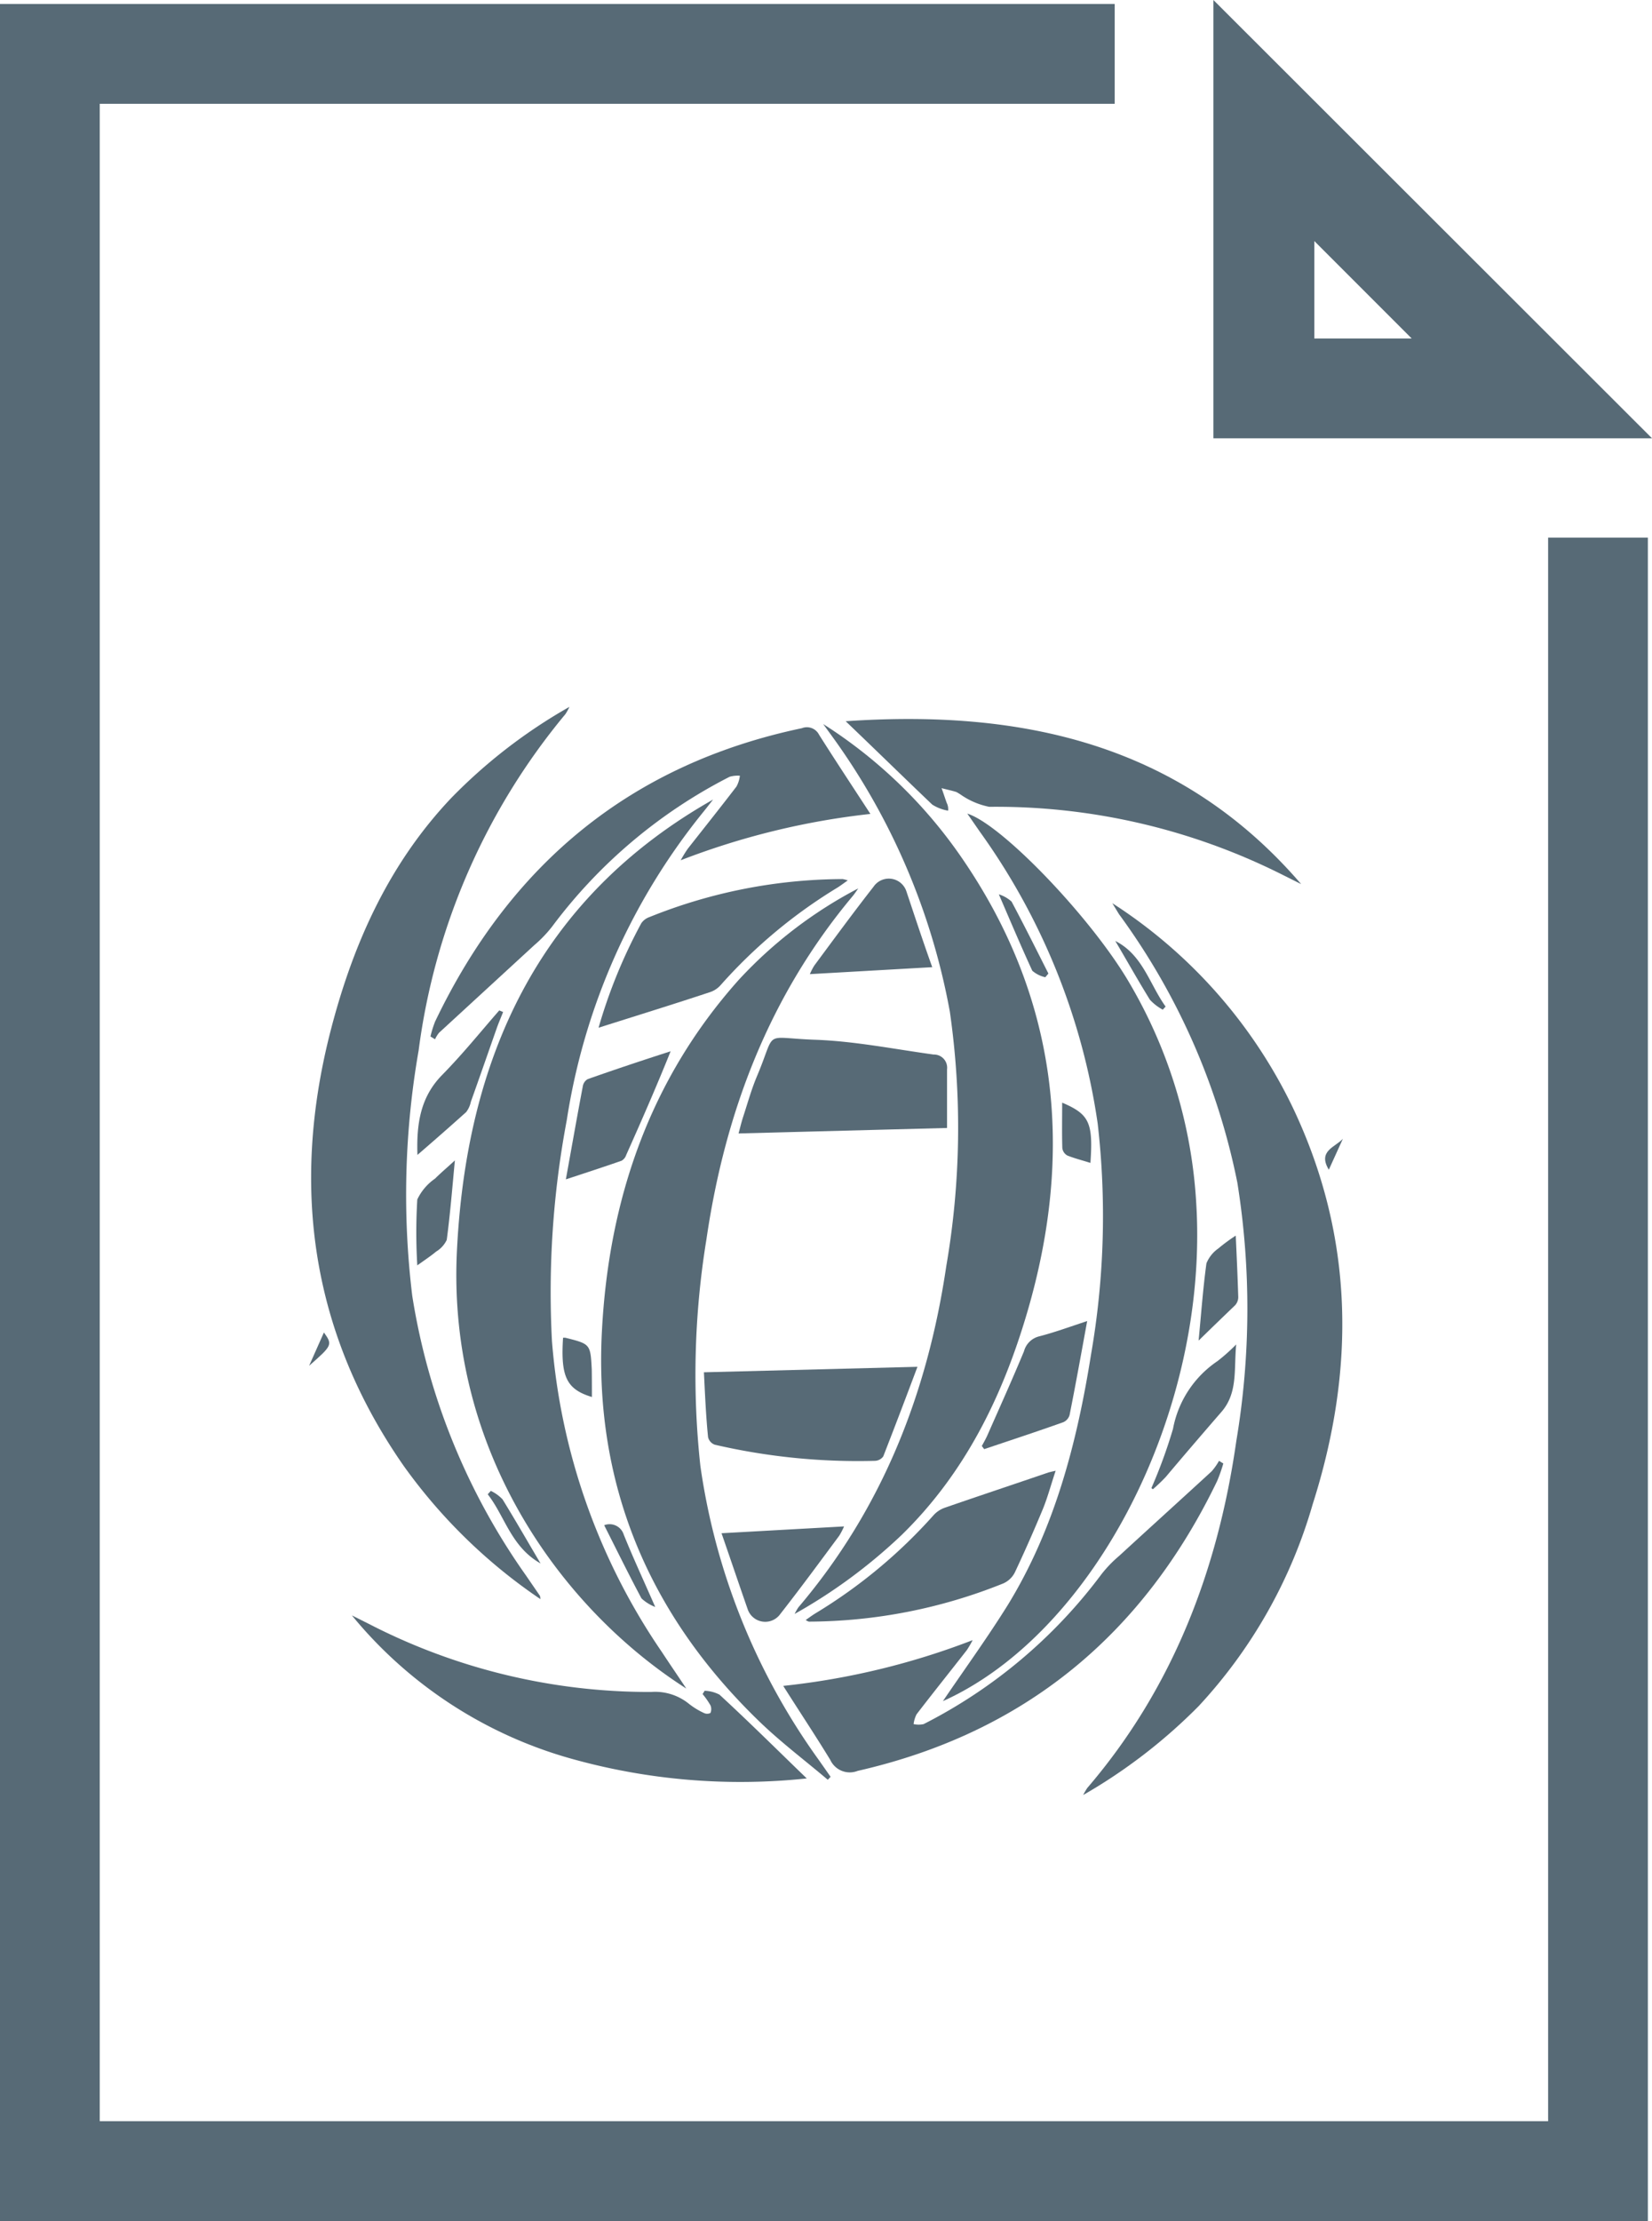
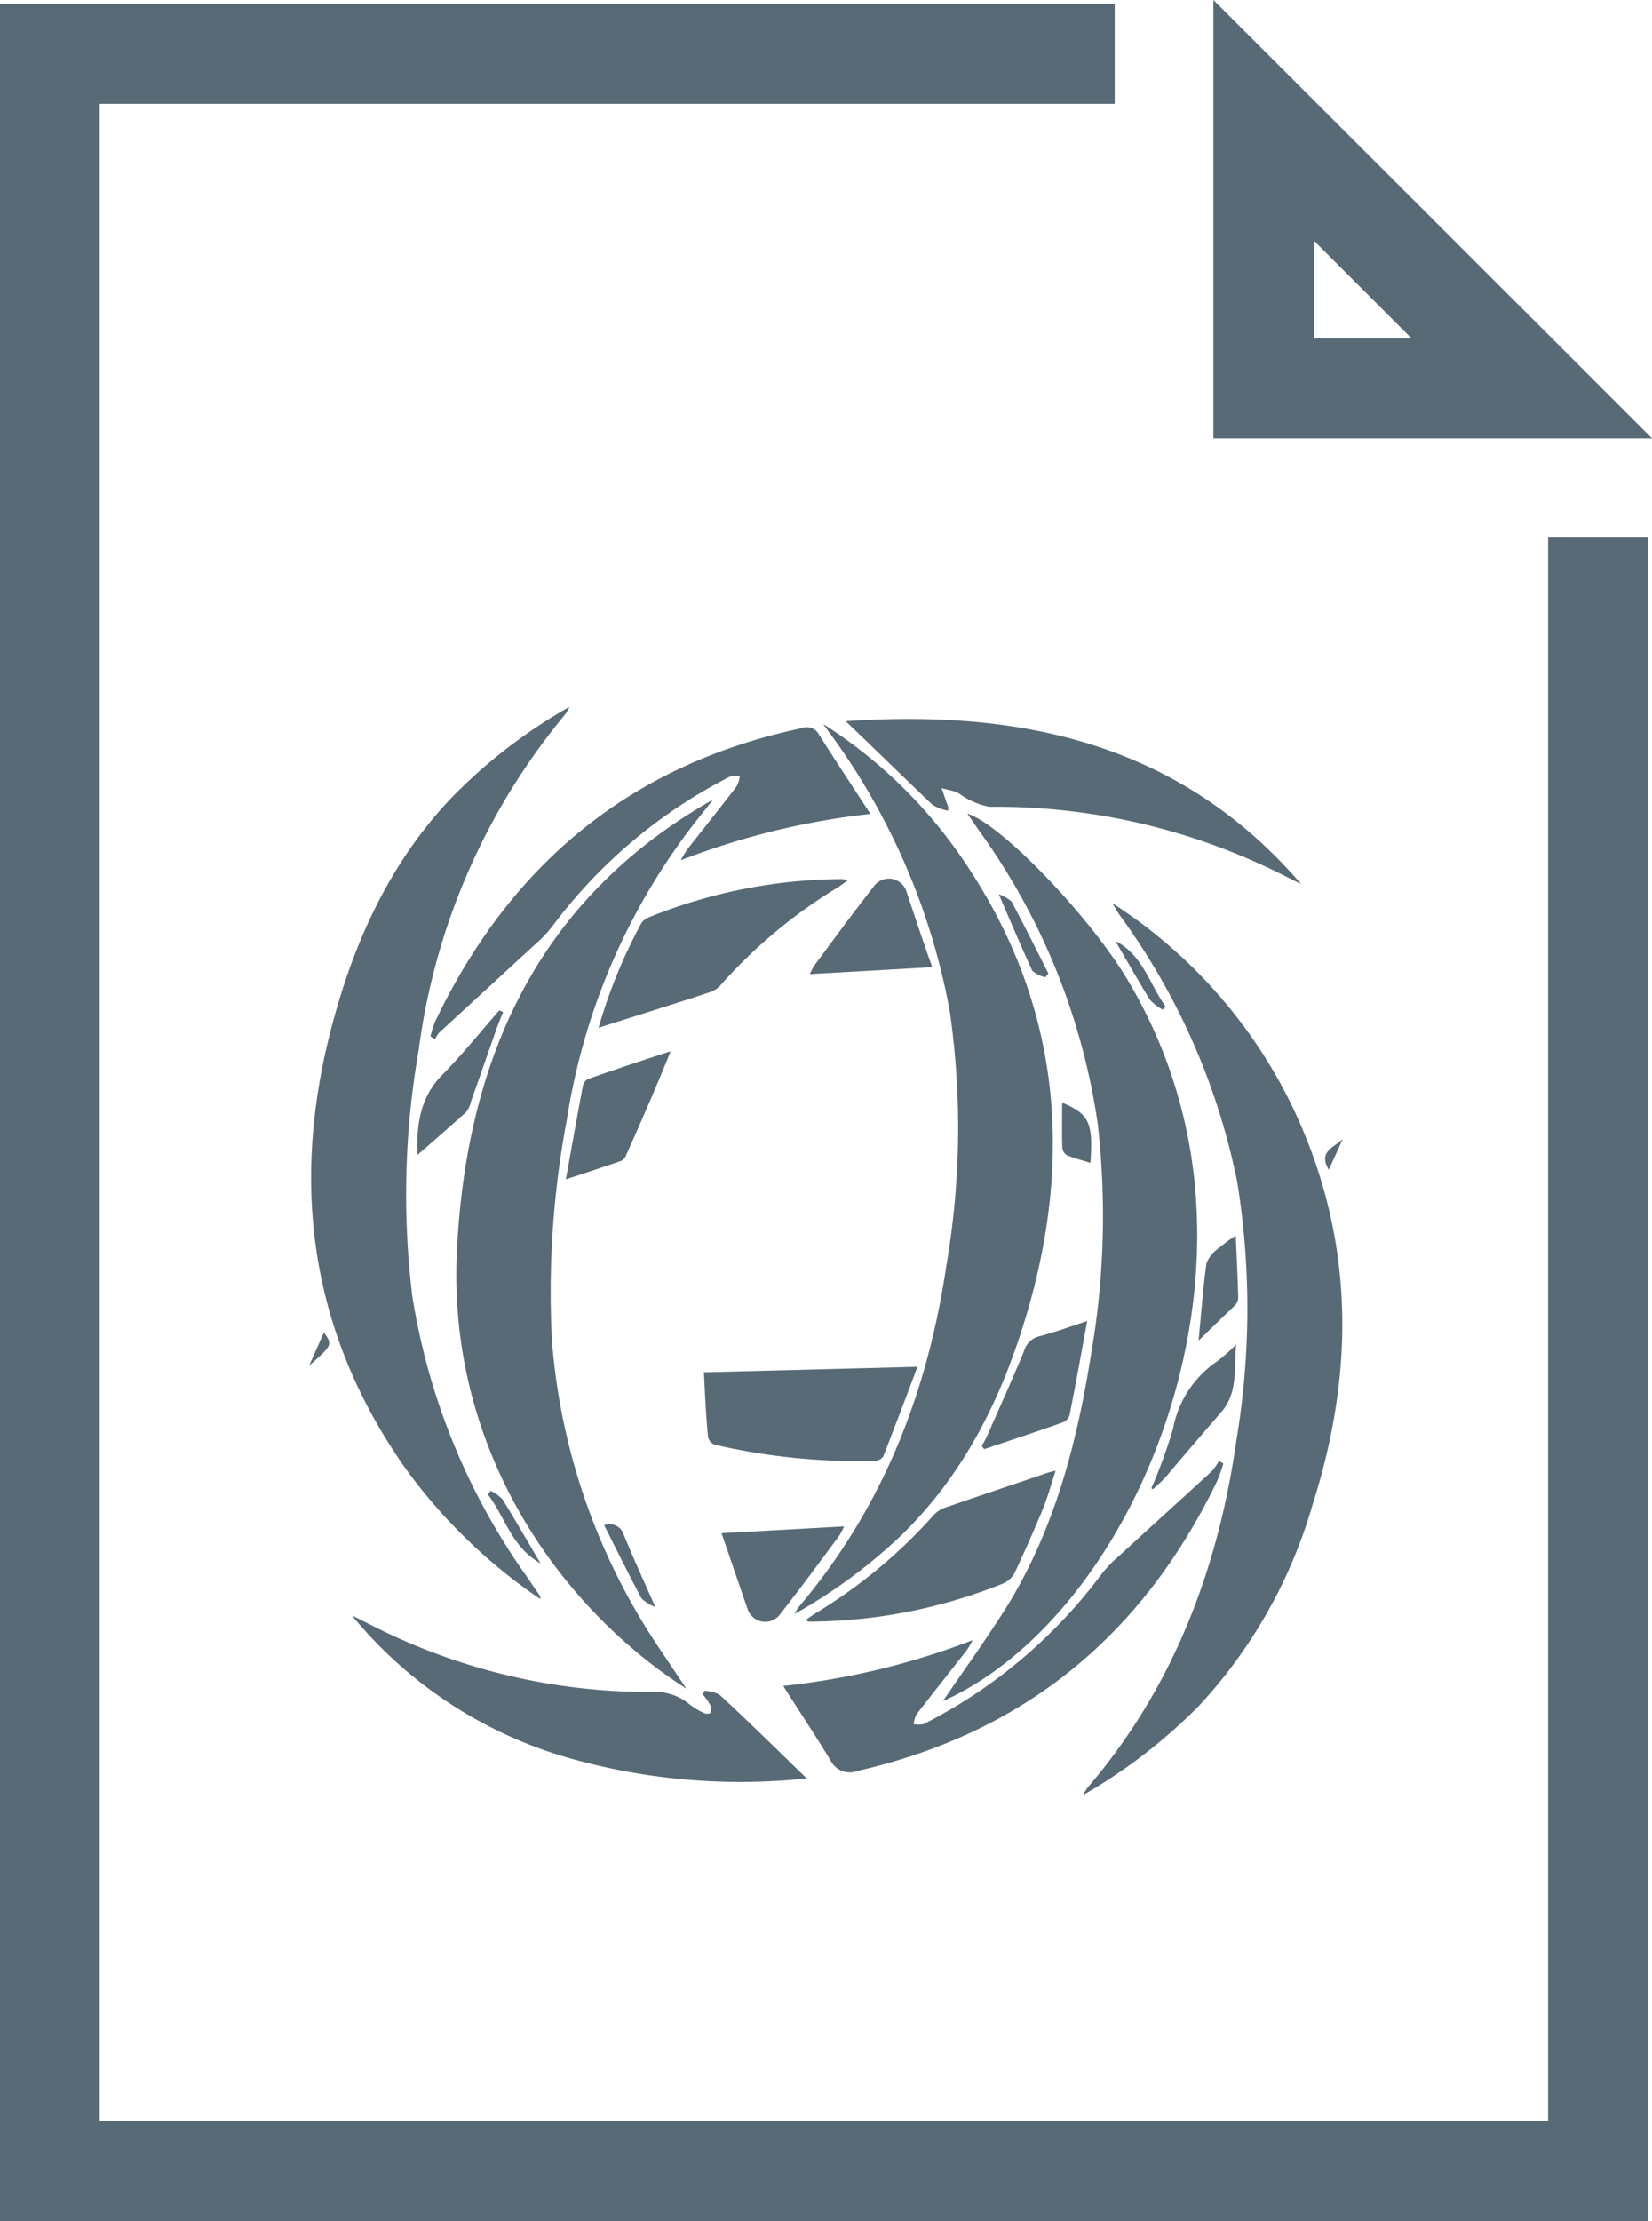
<svg xmlns="http://www.w3.org/2000/svg" id="Layer_4" data-name="Layer 4" viewBox="0 0 111.64 150">
  <defs>
    <style>.cls-1,.cls-2{fill:#576a76;}.cls-2{fill-rule:evenodd;}</style>
  </defs>
  <title>gazette_icon</title>
  <polygon class="cls-1" points="111.36 150 0 150 0 0.27 75.33 0.27 75.33 7.01 6.74 7.01 6.74 143.26 104.62 143.26 104.62 36.31 111.36 36.31 111.36 150" />
  <path class="cls-1" d="M111.64,29.6H82V0ZM88.82,22.86H95.4l-6.58-6.58v6.58Z" transform="translate(0 0)" />
  <path class="cls-2" d="M75.17,61a33.81,33.81,0,0,1,12.2,13.81c4.15,8.73,4.24,17.69,1.34,26.78A33.7,33.7,0,0,1,81,115.23a36.6,36.6,0,0,1-7.8,6,4.34,4.34,0,0,1,.28-0.48C79.27,114,82.31,106,83.55,97.31a53.84,53.84,0,0,0,.07-17.43,45.9,45.9,0,0,0-8-18.14Z" transform="translate(0 0)" />
  <path class="cls-2" d="M48.19,54c-0.23.29-.45,0.58-0.68,0.86A43.61,43.61,0,0,0,38.3,75.66a62.54,62.54,0,0,0-1,14.9,43.13,43.13,0,0,0,7.42,21c0.52,0.79,1.06,1.58,1.66,2.48-8.46-5.4-16.1-16-15.51-29.38C31.47,71.64,36.27,60.74,48.19,54Z" transform="translate(0 0)" />
  <path class="cls-2" d="M36.52,108a36.4,36.4,0,0,1-9.24-9c-6.22-8.93-7.62-18.72-5-29.14,1.5-5.93,3.92-11.43,8.2-15.95a35.69,35.69,0,0,1,8-6.17,3.5,3.5,0,0,1-.27.49,44.48,44.48,0,0,0-9.92,22.72,56.57,56.57,0,0,0-.43,16.57,44.74,44.74,0,0,0,7.69,18.89l0.94,1.37A1.49,1.49,0,0,1,36.52,108Z" transform="translate(0 0)" />
  <path class="cls-2" d="M55.63,48.9a32.48,32.48,0,0,1,9.34,9c6.56,9.51,7.65,19.84,4.44,30.76-1.66,5.64-4.19,10.82-8.47,15A36.06,36.06,0,0,1,53.7,109a4.11,4.11,0,0,1,.25-0.44c5.67-6.67,8.73-14.46,10-23.06a55,55,0,0,0,.24-17.17,45.56,45.56,0,0,0-8-18.66Z" transform="translate(0 0)" />
-   <path class="cls-2" d="M55.94,120.2c-1.57-1.33-3.22-2.57-4.69-4-7.43-7.2-11.13-16-10.57-26.36C41.15,81,43.91,72.9,49.93,66.17A29.64,29.64,0,0,1,58,60c-0.12.17-.23,0.34-0.36,0.5C52,67.23,49,75.09,47.74,83.7A56.85,56.85,0,0,0,47.33,99a44.7,44.7,0,0,0,8,19.86l0.8,1.14Z" transform="translate(0 0)" />
  <path class="cls-2" d="M63.72,114.89c1.46-2.15,3-4.27,4.39-6.5,3.18-5.19,4.68-11,5.62-16.91a54.57,54.57,0,0,0,.45-15.6,44.7,44.7,0,0,0-7.95-19.69l-0.86-1.24c2.3,0.71,8.29,6.94,10.88,11.31a33.07,33.07,0,0,1,4.59,15C81.7,95.24,74,110.26,63.72,114.89Z" transform="translate(0 0)" />
  <path class="cls-2" d="M82.67,98.84a10.71,10.71,0,0,1-.42,1.19c-5,10.36-13,17-24.29,19.57a1.45,1.45,0,0,1-1.85-.74c-1-1.64-2.06-3.23-3.18-5a50.1,50.1,0,0,0,12.8-3.09,7.09,7.09,0,0,1-.39.67c-1.13,1.45-2.28,2.88-3.4,4.34a2,2,0,0,0-.2.66,1.58,1.58,0,0,0,.68,0,34.45,34.45,0,0,0,12-10.1,8.35,8.35,0,0,1,1.2-1.25c2.08-1.91,4.18-3.81,6.26-5.72a4.09,4.09,0,0,0,.5-0.71Z" transform="translate(0 0)" />
  <path class="cls-2" d="M29.09,70a7.37,7.37,0,0,1,.31-1c5.07-10.6,13.19-17.38,24.79-19.82a0.92,0.92,0,0,1,1.16.44c1.1,1.74,2.24,3.46,3.47,5.35A50.89,50.89,0,0,0,46,58.1a8.55,8.55,0,0,1,.48-0.78c1.1-1.4,2.21-2.79,3.29-4.2A2,2,0,0,0,50,52.39a2,2,0,0,0-.69.07,34.5,34.5,0,0,0-12,10.12,8.49,8.49,0,0,1-1.2,1.25l-6.44,5.92a2,2,0,0,0-.27.44Z" transform="translate(0 0)" />
  <path class="cls-2" d="M47.62,114.19a2.33,2.33,0,0,1,1,.26c2,1.84,3.9,3.73,5.9,5.66a42.35,42.35,0,0,1-15.9-1.33,29.43,29.43,0,0,1-14.84-9.68l1.14,0.57A41.35,41.35,0,0,0,44,114.27a3.63,3.63,0,0,1,2.57.81,5,5,0,0,0,1,.61,0.5,0.5,0,0,0,.44,0,0.65,0.65,0,0,0,0-.52,5.62,5.62,0,0,0-.53-0.76Z" transform="translate(0 0)" />
  <path class="cls-2" d="M57.15,48.71c11.86-.81,22.6,1.49,30.78,11l-1.38-.69a43.12,43.12,0,0,0-19.7-4.53A5.11,5.11,0,0,1,65,53.72a3.78,3.78,0,0,0-.37-0.23c-0.32-.1-0.66-0.17-1-0.26,0.12,0.32.22,0.64,0.35,1a0.89,0.89,0,0,1,.09.52A2.87,2.87,0,0,1,63,54.34C61.09,52.52,59.17,50.64,57.15,48.71Z" transform="translate(0 0)" />
-   <path class="cls-2" d="M64,76.18l-14.09.37c0.09-.32.19-0.76,0.33-1.18,0.29-.89.54-1.79,0.9-2.65,1.37-3.23.33-2.63,3.88-2.5,2.7,0.09,5.38.63,8.07,1a0.89,0.89,0,0,1,.91,1C64,73.56,64,74.93,64,76.18Z" transform="translate(0 0)" />
  <path class="cls-2" d="M47.57,92.68L62,92.31c-0.75,2-1.51,4-2.31,6.05a0.72,0.72,0,0,1-.55.3,42.85,42.85,0,0,1-10.84-1.09,0.72,0.72,0,0,1-.45-0.51C47.7,95.57,47.64,94.06,47.57,92.68Z" transform="translate(0 0)" />
  <path class="cls-2" d="M71.34,99.33c-0.31.92-.53,1.76-0.85,2.55-0.6,1.45-1.24,2.9-1.91,4.32a1.6,1.6,0,0,1-.78.74,35.49,35.49,0,0,1-13.14,2.58,0.77,0.77,0,0,1-.21-0.11c0.23-.16.43-0.31,0.64-0.44a34.76,34.76,0,0,0,8-6.64,1.86,1.86,0,0,1,.78-0.51c2.34-.81,4.69-1.59,7-2.38C71,99.41,71.07,99.39,71.34,99.33Z" transform="translate(0 0)" />
  <path class="cls-2" d="M40.45,69.41a35.22,35.22,0,0,1,2.89-7.06,1.1,1.1,0,0,1,.54-0.41,35.22,35.22,0,0,1,13.06-2.57,2.16,2.16,0,0,1,.35.09c-0.27.19-.47,0.34-0.67,0.47a34.41,34.41,0,0,0-7.91,6.59A1.65,1.65,0,0,1,48,67C45.53,67.82,43,68.6,40.45,69.41Z" transform="translate(0 0)" />
  <path class="cls-2" d="M48.76,103.55l8.28-.46a5,5,0,0,1-.32.62c-1.32,1.78-2.63,3.56-4,5.31a1.25,1.25,0,0,1-2.19-.33C49.94,107,49.38,105.34,48.76,103.55Z" transform="translate(0 0)" />
  <path class="cls-2" d="M63,65.32l-8.27.47a4,4,0,0,1,.3-0.58c1.32-1.78,2.63-3.57,4-5.32a1.25,1.25,0,0,1,2.23.33C61.82,61.89,62.37,63.57,63,65.32Z" transform="translate(0 0)" />
  <path class="cls-2" d="M45.32,71c-1,2.49-2,4.76-3,7a0.7,0.7,0,0,1-.31.39c-1.2.42-2.4,0.81-3.77,1.26,0.4-2.2.76-4.26,1.15-6.31a0.67,0.67,0,0,1,.33-0.46C41.59,72.22,43.42,71.61,45.32,71Z" transform="translate(0 0)" />
  <path class="cls-2" d="M73.47,89.22c-0.41,2.24-.78,4.3-1.19,6.35a0.76,0.76,0,0,1-.42.48c-1.77.63-3.56,1.22-5.35,1.82l-0.16-.21c0.14-.26.29-0.52,0.41-0.8,0.82-1.86,1.66-3.72,2.44-5.6a1.41,1.41,0,0,1,1-1C71.22,90,72.23,89.63,73.47,89.22Z" transform="translate(0 0)" />
  <path class="cls-2" d="M28.21,78c-0.07-2.1.2-3.9,1.66-5.39s2.59-2.91,3.87-4.37L34,68.35c-0.14.35-.29,0.7-0.42,1.06-0.59,1.68-1.17,3.35-1.76,5a1.69,1.69,0,0,1-.32.7C30.43,76.07,29.37,77,28.21,78Z" transform="translate(0 0)" />
  <path class="cls-2" d="M77.81,100.5a34,34,0,0,0,1.46-4,7.08,7.08,0,0,1,3-4.57,12.55,12.55,0,0,0,1.27-1.13c-0.16,1.72.12,3.27-1,4.56S80,98.3,78.78,99.75a11.77,11.77,0,0,1-.87.83Z" transform="translate(0 0)" />
-   <path class="cls-2" d="M30.74,78.37c-0.18,1.91-.32,3.65-0.55,5.37a1.84,1.84,0,0,1-.72.79c-0.33.28-.7,0.52-1.27,0.93a37.06,37.06,0,0,1,0-4.45A3.56,3.56,0,0,1,29.4,79.6C29.79,79.21,30.21,78.86,30.74,78.37Z" transform="translate(0 0)" />
  <path class="cls-2" d="M81,90.54c0.18-1.87.3-3.55,0.53-5.22a2.27,2.27,0,0,1,.8-1,12.12,12.12,0,0,1,1.18-.87c0.07,1.52.13,2.84,0.17,4.16a0.82,0.82,0,0,1-.21.54C82.69,88.9,81.9,89.66,81,90.54Z" transform="translate(0 0)" />
-   <path class="cls-2" d="M40,94.35c-1.71-.52-2.12-1.36-1.95-4a0.59,0.59,0,0,1,.17,0c1.67,0.42,1.68.42,1.77,2.12C40,93.1,40,93.73,40,94.35Z" transform="translate(0 0)" />
  <path class="cls-2" d="M71.78,74.47c1.83,0.78,2.1,1.34,1.91,4.07-0.53-.17-1.06-0.3-1.56-0.5a0.67,0.67,0,0,1-.34-0.5C71.76,76.53,71.78,75.52,71.78,74.47Z" transform="translate(0 0)" />
  <path class="cls-2" d="M67.5,60.4a2.32,2.32,0,0,1,.86.49c0.86,1.61,1.67,3.24,2.49,4.86L70.64,66a2,2,0,0,1-.88-0.44C69,63.91,68.29,62.23,67.5,60.4Z" transform="translate(0 0)" />
  <path class="cls-2" d="M44.28,108.53a2.87,2.87,0,0,1-.93-0.58c-0.86-1.61-1.66-3.24-2.52-4.94a1,1,0,0,1,1.32.63C42.78,105.2,43.49,106.73,44.28,108.53Z" transform="translate(0 0)" />
  <path class="cls-2" d="M75.37,63.55c1.86,0.94,2.31,2.92,3.4,4.43l-0.19.21a3.25,3.25,0,0,1-.87-0.67C76.9,66.21,76.15,64.87,75.37,63.55Z" transform="translate(0 0)" />
  <path class="cls-2" d="M33.17,100.69a2.65,2.65,0,0,1,.79.57c0.84,1.36,1.63,2.74,2.57,4.33-2-1.13-2.41-3.19-3.57-4.67Z" transform="translate(0 0)" />
  <path class="cls-2" d="M20.89,92.24l1-2.25C22.48,90.82,22.46,90.86,20.89,92.24Z" transform="translate(0 0)" />
  <path class="cls-2" d="M89.8,79c-0.77-1.27.43-1.52,0.95-2.09Z" transform="translate(0 0)" />
</svg>